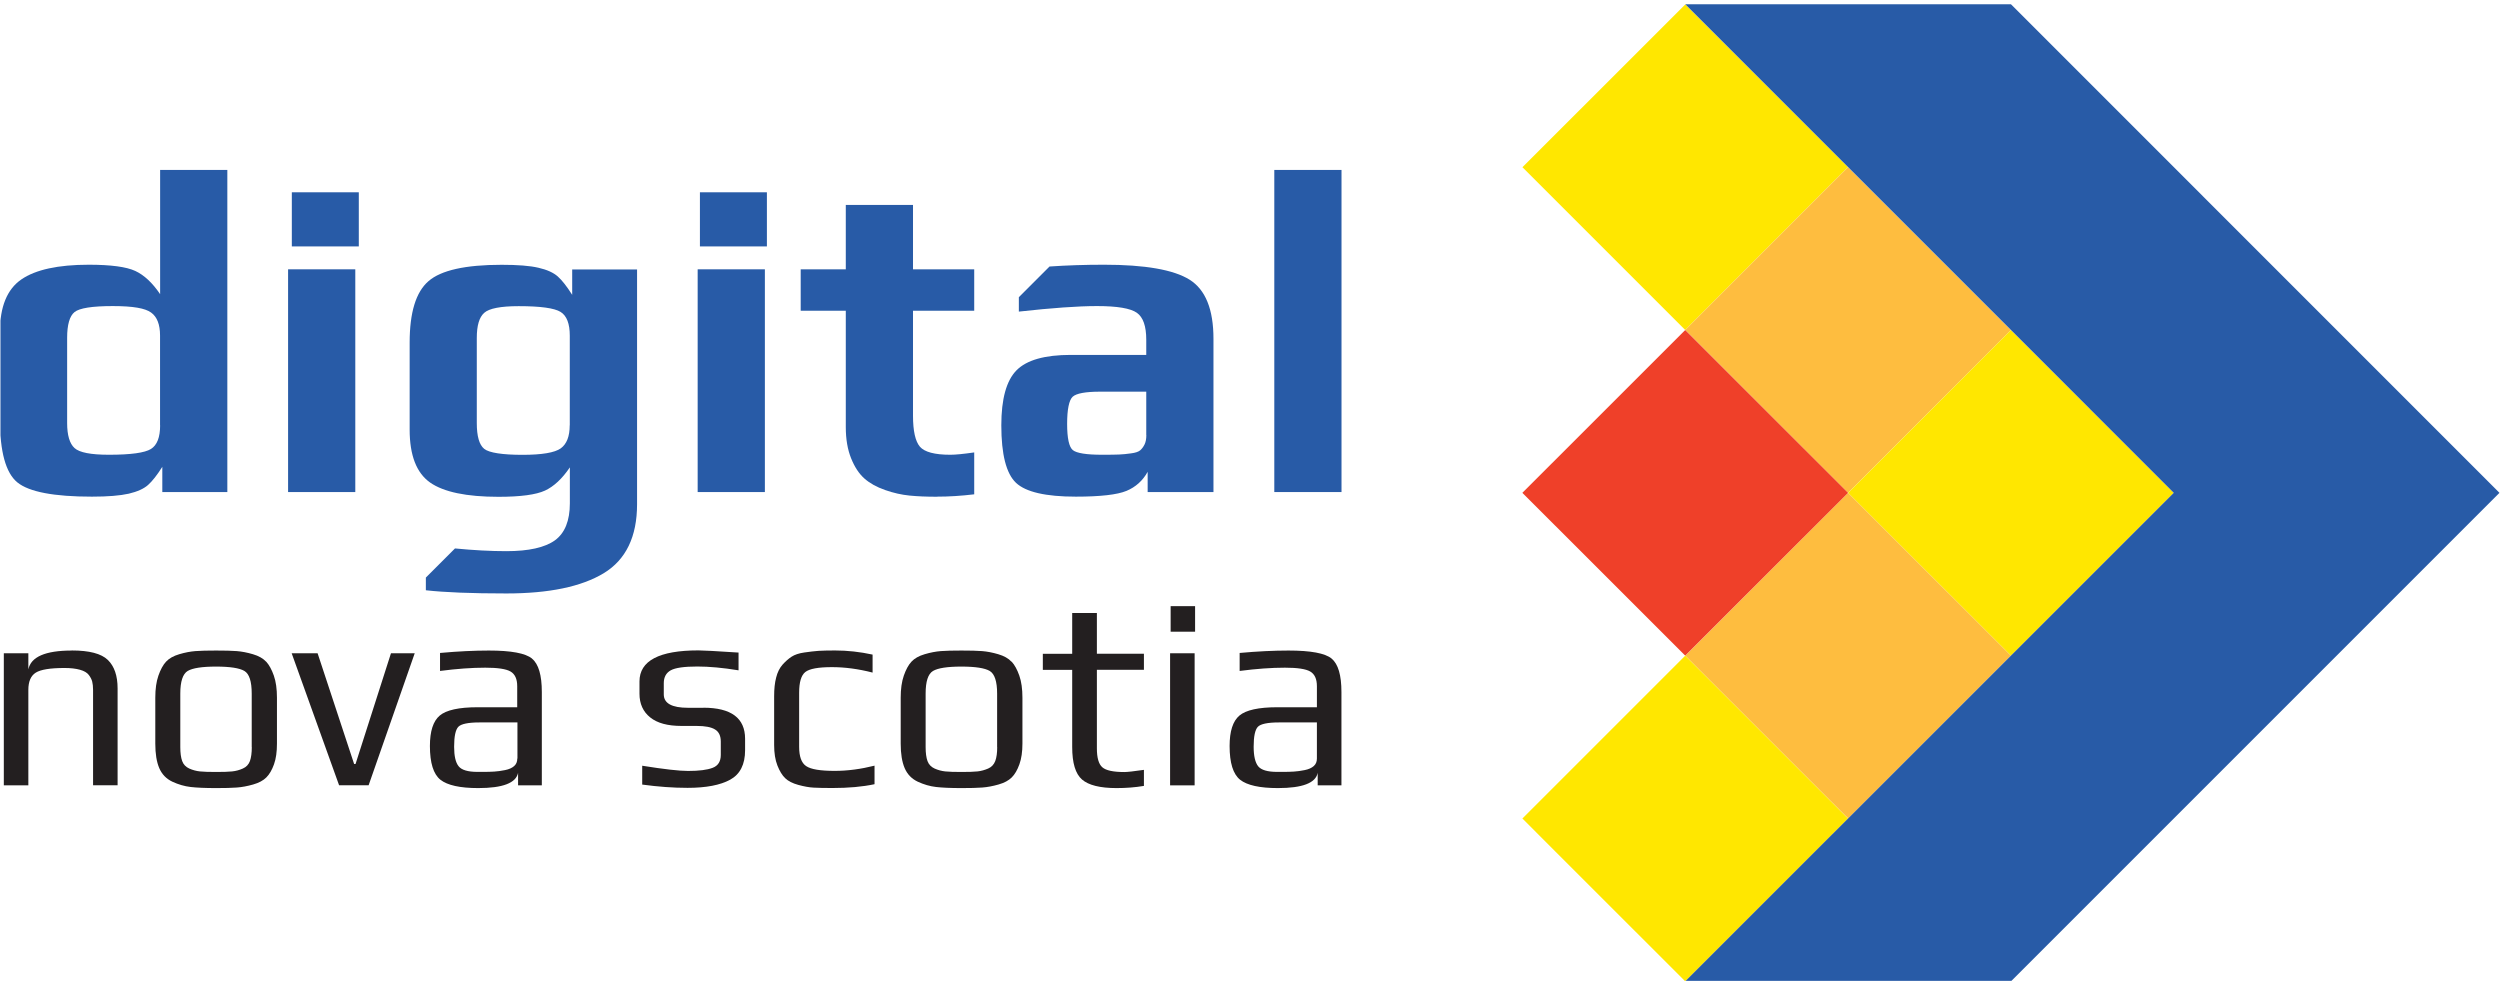
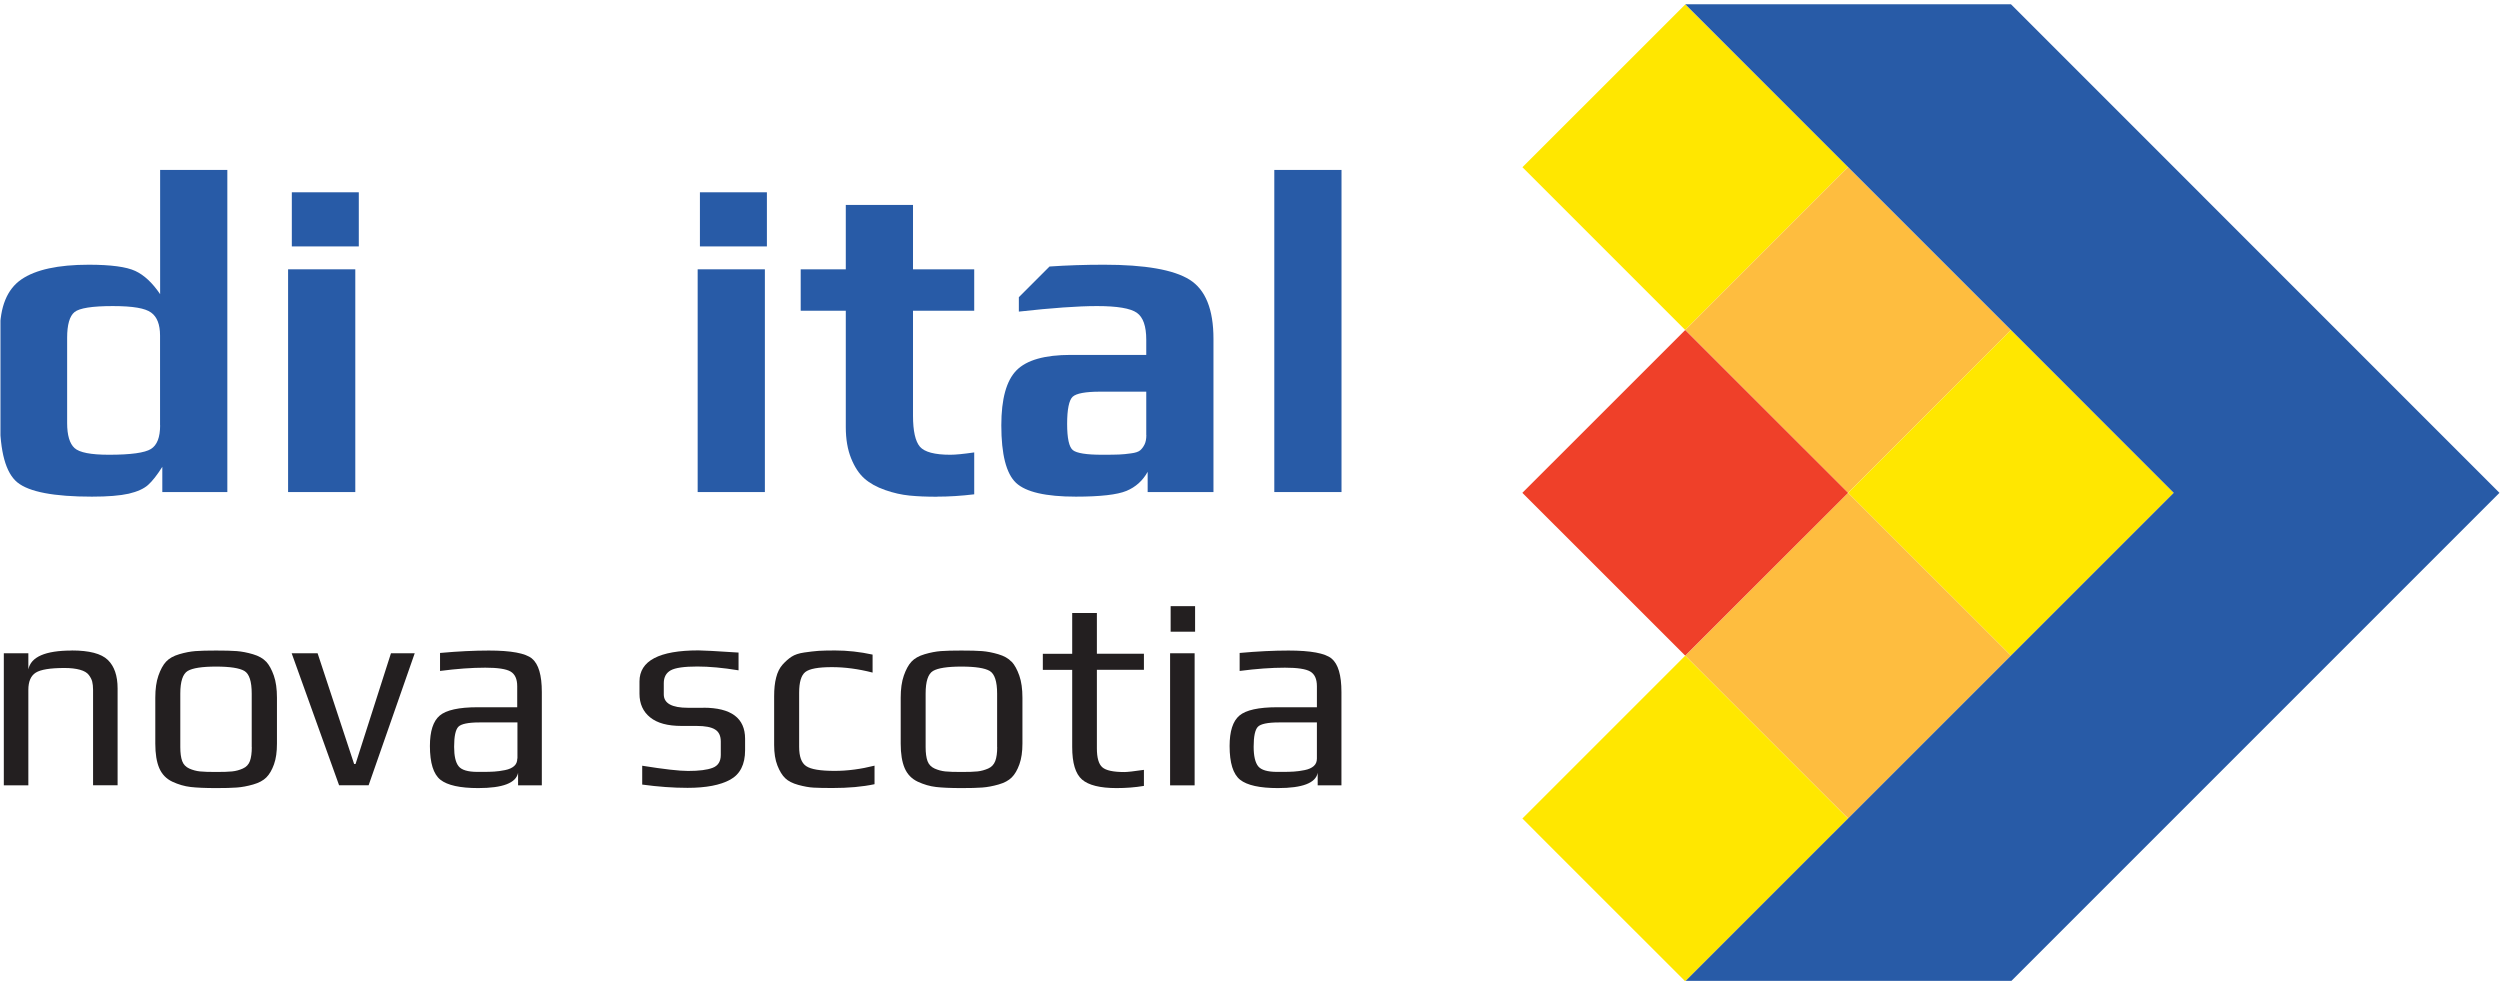
<svg xmlns="http://www.w3.org/2000/svg" id="Layer_1" viewBox="0 0 321 126">
  <defs>
    <style>
      .cls-1 {
        fill: none;
      }

      .cls-2 {
        fill: #231f20;
      }

      .cls-3 {
        fill: #febd3f;
      }

      .cls-4 {
        clip-path: url(#clippath-1);
      }

      .cls-5 {
        clip-path: url(#clippath-3);
      }

      .cls-6 {
        clip-path: url(#clippath-4);
      }

      .cls-7 {
        clip-path: url(#clippath-2);
      }

      .cls-8 {
        fill: #ffe700;
      }

      .cls-9 {
        fill: #ef4029;
      }

      .cls-10 {
        clip-path: url(#clippath);
      }

      .cls-11 {
        fill: #285ba7;
      }
    </style>
    <clipPath id="clippath">
      <rect class="cls-1" x=".06" y=".55" width="320.87" height="125.39" />
    </clipPath>
    <clipPath id="clippath-1">
      <rect class="cls-1" width="321" height="126" />
    </clipPath>
    <clipPath id="clippath-2">
      <rect class="cls-1" width="321" height="126" />
    </clipPath>
    <clipPath id="clippath-3">
      <rect class="cls-1" x=".06" y=".55" width="320.87" height="125.39" />
    </clipPath>
    <clipPath id="clippath-4">
      <rect class="cls-1" width="321" height="126" />
    </clipPath>
  </defs>
  <g class="cls-10">
    <g class="cls-4">
      <polyline class="cls-3" points="216.39 84.19 237.3 105.09 258.2 84.18 237.29 63.28 216.39 84.19" />
      <path class="cls-11" d="M20.86,63.18h8.33V21.82h-8.63v15.95c-.99-1.46-2.05-2.45-3.19-2.98-1.14-.53-3.13-.8-5.97-.8-3.94,0-6.83.63-8.66,1.89-1.83,1.26-2.75,3.51-2.75,6.74v11.17c0,4.22.75,6.93,2.24,8.15,1.5,1.22,4.69,1.83,9.57,1.83,2.05,0,3.62-.13,4.73-.38,1.1-.26,1.93-.63,2.48-1.12.55-.49,1.16-1.27,1.83-2.33v3.25M20.56,54.61c0,1.54-.39,2.55-1.18,3.04-.79.49-2.58.74-5.38.74-2.32,0-3.8-.28-4.43-.86-.63-.57-.95-1.65-.95-3.22v-10.93c0-1.69.32-2.8.95-3.31.63-.51,2.26-.77,4.9-.77s4.17.28,4.93.83c.77.55,1.15,1.54,1.15,2.95v11.52Z" />
    </g>
  </g>
  <g class="cls-7">
    <rect class="cls-11" x="36.99" y="34.58" width="8.63" height="28.6" />
-     <path class="cls-11" d="M73.45,37.83c-.67-1.06-1.28-1.84-1.83-2.33-.55-.49-1.38-.87-2.48-1.12-1.1-.26-2.68-.38-4.73-.38-4.65,0-7.78.7-9.39,2.1-1.62,1.4-2.42,4.03-2.42,7.89v11.17c0,3.31.88,5.57,2.63,6.8,1.75,1.22,4.68,1.83,8.78,1.83,2.84,0,4.82-.27,5.97-.8,1.14-.53,2.21-1.53,3.19-2.98v4.61c0,2.24-.64,3.83-1.92,4.76-1.28.92-3.36,1.39-6.23,1.39-2.01,0-4.22-.12-6.6-.35l-3.74,3.74v1.63c2.4.27,5.85.41,10.34.41,5.47,0,9.64-.87,12.5-2.6,2.85-1.73,4.28-4.69,4.28-8.86v-30.14h-8.33v3.25M73.15,54.61c0,1.42-.38,2.4-1.15,2.96-.77.55-2.41.83-4.93.83s-4.28-.26-4.9-.77c-.63-.51-.95-1.61-.95-3.31v-10.93c0-1.58.31-2.65.95-3.22.63-.57,2.11-.86,4.43-.86,2.8,0,4.59.25,5.38.74.79.49,1.18,1.51,1.18,3.04v11.52Z" />
    <rect class="cls-11" x="89.58" y="34.58" width="8.63" height="28.6" />
    <path class="cls-11" d="M120.3,63.77c1.54,0,3.13-.1,4.79-.3v-5.38c-1.38.2-2.4.3-3.07.3-2.01,0-3.31-.35-3.9-1.03-.59-.69-.89-2.02-.89-3.99v-13.47h7.86v-5.32h-7.86v-8.27h-8.63v8.27h-5.79v5.32h5.79v14.95c0,1.54.23,2.87.68,3.99.45,1.12,1.02,1.99,1.71,2.6.69.61,1.57,1.1,2.66,1.48,1.08.38,2.13.61,3.13.71,1,.1,2.17.15,3.51.15" />
    <path class="cls-11" d="M152.74,35.91c-2.05-1.28-5.71-1.92-10.99-1.92-2.48,0-4.8.08-6.99.23l-3.94,3.94v1.85c4.25-.47,7.6-.71,10.04-.71,2.6,0,4.3.29,5.11.86.81.57,1.21,1.72,1.21,3.46v1.95h-9.69c-3.35,0-5.67.66-6.97,1.98-1.3,1.32-1.95,3.67-1.95,7.06,0,3.74.63,6.2,1.89,7.39,1.26,1.18,3.82,1.77,7.68,1.77,3.15,0,5.32-.25,6.5-.74,1.18-.49,2.09-1.31,2.72-2.45v2.6h8.45v-19.68c0-3.78-1.02-6.31-3.07-7.59M147.19,55.85c0,.51-.08.93-.24,1.24-.16.32-.35.56-.56.74-.22.18-.6.31-1.15.38-.55.08-1.07.13-1.54.15-.47.02-1.2.03-2.19.03-2.01,0-3.26-.2-3.75-.59-.49-.39-.74-1.52-.74-3.37s.24-3.05.71-3.49c.47-.43,1.65-.65,3.54-.65h5.91v5.56Z" />
    <rect class="cls-11" x="163.62" y="21.82" width="8.63" height="41.36" />
    <path class="cls-2" d="M9.21,83.53c-3.39,0-5.24.81-5.57,2.42v-2.07H.49v16.96h3.15v-12.26c0-1.08.32-1.81.95-2.21.63-.4,1.87-.6,3.71-.6.79,0,1.45.08,1.98.23.53.15.9.37,1.12.66.22.29.37.58.44.86.07.28.11.63.11,1.05v12.26h3.15v-12.44c0-1.63-.42-2.85-1.26-3.66-.84-.81-2.38-1.21-4.62-1.21" />
    <path class="cls-2" d="M34.17,84.96c-.39-.42-.95-.74-1.7-.96-.75-.22-1.44-.35-2.08-.4s-1.52-.07-2.64-.07-2,.02-2.65.07c-.64.05-1.34.18-2.08.4-.75.22-1.31.54-1.7.96-.39.42-.71,1.02-.98,1.79-.27.77-.4,1.72-.4,2.84v5.89c0,1.31.17,2.36.51,3.15.34.79.9,1.37,1.68,1.74.78.36,1.56.59,2.35.68.78.09,1.87.14,3.28.14,1.1,0,1.98-.02,2.64-.07.67-.05,1.37-.18,2.1-.39.74-.21,1.3-.51,1.7-.91.4-.4.72-.96.98-1.68.26-.72.38-1.61.38-2.66v-5.89c0-1.12-.13-2.07-.4-2.84-.27-.77-.6-1.37-.98-1.79M32.33,95.93c0,.75-.08,1.34-.24,1.79-.16.44-.47.77-.91.96-.44.2-.9.32-1.37.37-.47.05-1.16.07-2.07.07s-1.6-.02-2.07-.07c-.47-.05-.92-.17-1.37-.37-.44-.2-.75-.52-.91-.96-.16-.44-.24-1.04-.24-1.79v-6.87c0-1.56.32-2.53.95-2.91.63-.37,1.84-.56,3.64-.56s3.01.19,3.64.56c.63.38.94,1.34.94,2.91v6.87Z" />
    <polyline class="cls-2" points="45.65 98.1 45.47 98.1 40.78 83.88 37.45 83.88 43.54 100.83 47.33 100.83 53.25 83.88 50.2 83.88 45.65 98.1" />
    <path class="cls-2" d="M68.31,84.56c-.84-.69-2.69-1.03-5.54-1.03-1.87,0-3.96.1-6.27.31v2.31c2.15-.28,4.09-.42,5.81-.42,1.59,0,2.67.16,3.24.49.57.33.86.96.86,1.89v2.7h-5.08c-2.41,0-4.03.36-4.87,1.07-.84.71-1.26,2.01-1.26,3.91,0,2.17.45,3.61,1.35,4.33.9.71,2.52,1.07,4.85,1.07,3.15,0,4.86-.65,5.12-1.96v1.61h3.05v-11.98c0-2.17-.42-3.6-1.26-4.29M66.42,97.4c0,.4-.13.72-.4.96-.27.24-.66.42-1.17.52s-.98.17-1.38.19c-.41.03-.92.04-1.52.04h-.63c-1.24,0-2.05-.24-2.43-.72-.39-.48-.58-1.31-.58-2.51,0-1.33.18-2.18.54-2.56.36-.37,1.27-.56,2.72-.56h4.87v4.62Z" />
    <path class="cls-2" d="M90.31,90.88h-1.96c-2.08,0-3.12-.57-3.12-1.72v-1.44c0-.77.3-1.32.89-1.65.6-.33,1.73-.49,3.42-.49,1.52,0,3.28.16,5.29.49v-2.28c-2.87-.19-4.59-.28-5.15-.28-5.04,0-7.57,1.33-7.57,3.99v1.58c0,1.28.46,2.3,1.37,3.03.91.74,2.25,1.1,4.03,1.1h1.93c1.1,0,1.89.15,2.38.46.49.3.73.82.73,1.54v1.72c0,.84-.35,1.4-1.05,1.66-.7.27-1.75.4-3.15.4-1.12,0-3.08-.22-5.89-.67v2.42c2.06.28,3.99.42,5.82.42,2.38,0,4.21-.35,5.48-1.05,1.27-.7,1.91-1.96,1.91-3.78v-1.47c0-2.66-1.79-3.99-5.36-3.99" />
    <path class="cls-2" d="M103.5,98.36c-.6-.41-.89-1.23-.89-2.47v-6.94c0-1.35.26-2.24.79-2.66.53-.42,1.66-.63,3.42-.63,1.66,0,3.4.23,5.22.7v-2.31c-1.61-.35-3.22-.53-4.83-.53-.89,0-1.59.02-2.12.05-.53.04-1.13.11-1.82.21-.69.1-1.23.28-1.63.54-.4.26-.78.6-1.16,1.02-.37.42-.65.97-.82,1.65-.18.68-.26,1.48-.26,2.42v6.24c0,1.05.14,1.93.42,2.64.28.71.61,1.26,1,1.63.38.37.95.66,1.68.86.73.2,1.39.32,1.96.35s1.37.05,2.4.05c2.08,0,3.89-.16,5.43-.49v-2.38c-1.75.44-3.46.67-5.11.67-1.85,0-3.06-.2-3.66-.61" />
    <path class="cls-2" d="M129.87,84.96c-.38-.42-.95-.74-1.7-.96-.75-.22-1.44-.35-2.08-.4-.64-.05-1.52-.07-2.64-.07s-2,.02-2.64.07c-.64.05-1.34.18-2.08.4-.75.22-1.31.54-1.7.96-.39.42-.71,1.02-.98,1.79-.27.77-.4,1.72-.4,2.84v5.89c0,1.31.17,2.36.51,3.15.34.79.9,1.37,1.68,1.74.78.36,1.56.59,2.35.68.78.09,1.87.14,3.28.14,1.1,0,1.98-.02,2.64-.07.67-.05,1.37-.18,2.1-.39.74-.21,1.3-.51,1.7-.91.4-.4.72-.96.98-1.68.26-.72.39-1.61.39-2.66v-5.89c0-1.12-.13-2.07-.4-2.84-.27-.77-.6-1.37-.98-1.79M128.04,95.93c0,.75-.08,1.34-.25,1.79-.17.44-.47.77-.91.96s-.9.32-1.37.37c-.47.05-1.16.07-2.07.07s-1.6-.02-2.07-.07c-.47-.05-.92-.17-1.37-.37-.44-.2-.75-.52-.91-.96-.16-.44-.24-1.04-.24-1.79v-6.87c0-1.56.31-2.53.95-2.91.63-.37,1.84-.56,3.64-.56s3.01.19,3.64.56c.63.38.95,1.34.95,2.91v6.87Z" />
    <path class="cls-2" d="M140.85,78.71h-3.18v5.24h-3.77v2.06h3.77v9.91c0,2.05.42,3.44,1.26,4.17.84.73,2.32,1.1,4.43,1.1,1.23,0,2.41-.09,3.52-.28v-2.06c-1.3.19-2.14.28-2.51.28-1.42,0-2.36-.2-2.83-.61-.47-.41-.7-1.22-.7-2.43v-10.09h6.04v-2.06h-6.04v-5.24" />
    <rect class="cls-2" x="150.31" y="77.83" width="3.14" height="3.28" />
    <rect class="cls-2" x="150.24" y="83.88" width="3.15" height="16.96" />
    <path class="cls-2" d="M170.98,84.56c-.84-.69-2.69-1.03-5.54-1.03-1.87,0-3.96.1-6.27.31v2.31c2.15-.28,4.09-.42,5.82-.42,1.59,0,2.67.16,3.24.49.57.33.86.96.86,1.89v2.7h-5.08c-2.41,0-4.03.36-4.87,1.07-.84.71-1.26,2.01-1.26,3.91,0,2.17.45,3.61,1.35,4.33.9.71,2.52,1.07,4.85,1.07,3.15,0,4.86-.65,5.11-1.96v1.61h3.05v-11.98c0-2.17-.42-3.6-1.26-4.29M169.09,97.4c0,.4-.13.72-.4.96-.27.24-.66.42-1.17.52-.51.1-.97.17-1.38.19-.41.03-.92.04-1.52.04h-.63c-1.24,0-2.05-.24-2.44-.72-.38-.48-.58-1.31-.58-2.51,0-1.33.18-2.18.54-2.56.36-.37,1.27-.56,2.71-.56h4.87v4.62Z" />
    <rect class="cls-11" x="37.47" y="24.69" width="8.6" height="6.95" />
    <rect class="cls-11" x="89.87" y="24.69" width="8.6" height="6.95" />
    <polyline class="cls-11" points="258.2 84.18 258.21 84.19 258.21 84.18 258.2 84.18" />
-     <polyline class="cls-11" points="216.39 42.37 216.38 42.37 216.38 42.37 216.38 42.38 216.39 42.37" />
    <polyline class="cls-11" points="216.38 84.18 216.38 84.19 216.38 84.19 216.39 84.19 216.38 84.18" />
    <polyline class="cls-11" points="258.2 42.38 258.21 42.37 258.2 42.38" />
    <polyline class="cls-11" points="237.29 63.28 237.29 63.28 237.3 63.28 237.29 63.28 237.29 63.28" />
    <polyline class="cls-8" points="237.29 21.46 216.39 .57 195.48 21.47 216.38 42.37 237.29 21.46" />
    <polyline class="cls-3" points="258.2 42.38 237.29 21.47 216.39 42.37 237.29 63.28 258.2 42.38" />
    <polyline class="cls-9" points="216.38 42.38 195.47 63.28 216.38 84.18 237.29 63.28 216.38 42.38" />
  </g>
  <g class="cls-5">
    <g class="cls-6">
      <polyline class="cls-8" points="237.3 63.28 258.21 84.18 279.11 63.28 258.2 42.38 237.3 63.28" />
      <polyline class="cls-8" points="216.38 84.19 195.48 105.09 195.47 105.08 195.47 105.09 199.73 109.36 216.38 126 237.29 105.1 216.38 84.19" />
      <polyline class="cls-11" points="216.39 .55 258.21 .55 320.93 63.28 258.21 126 216.38 126 279.11 63.28 216.39 .55" />
    </g>
  </g>
</svg>